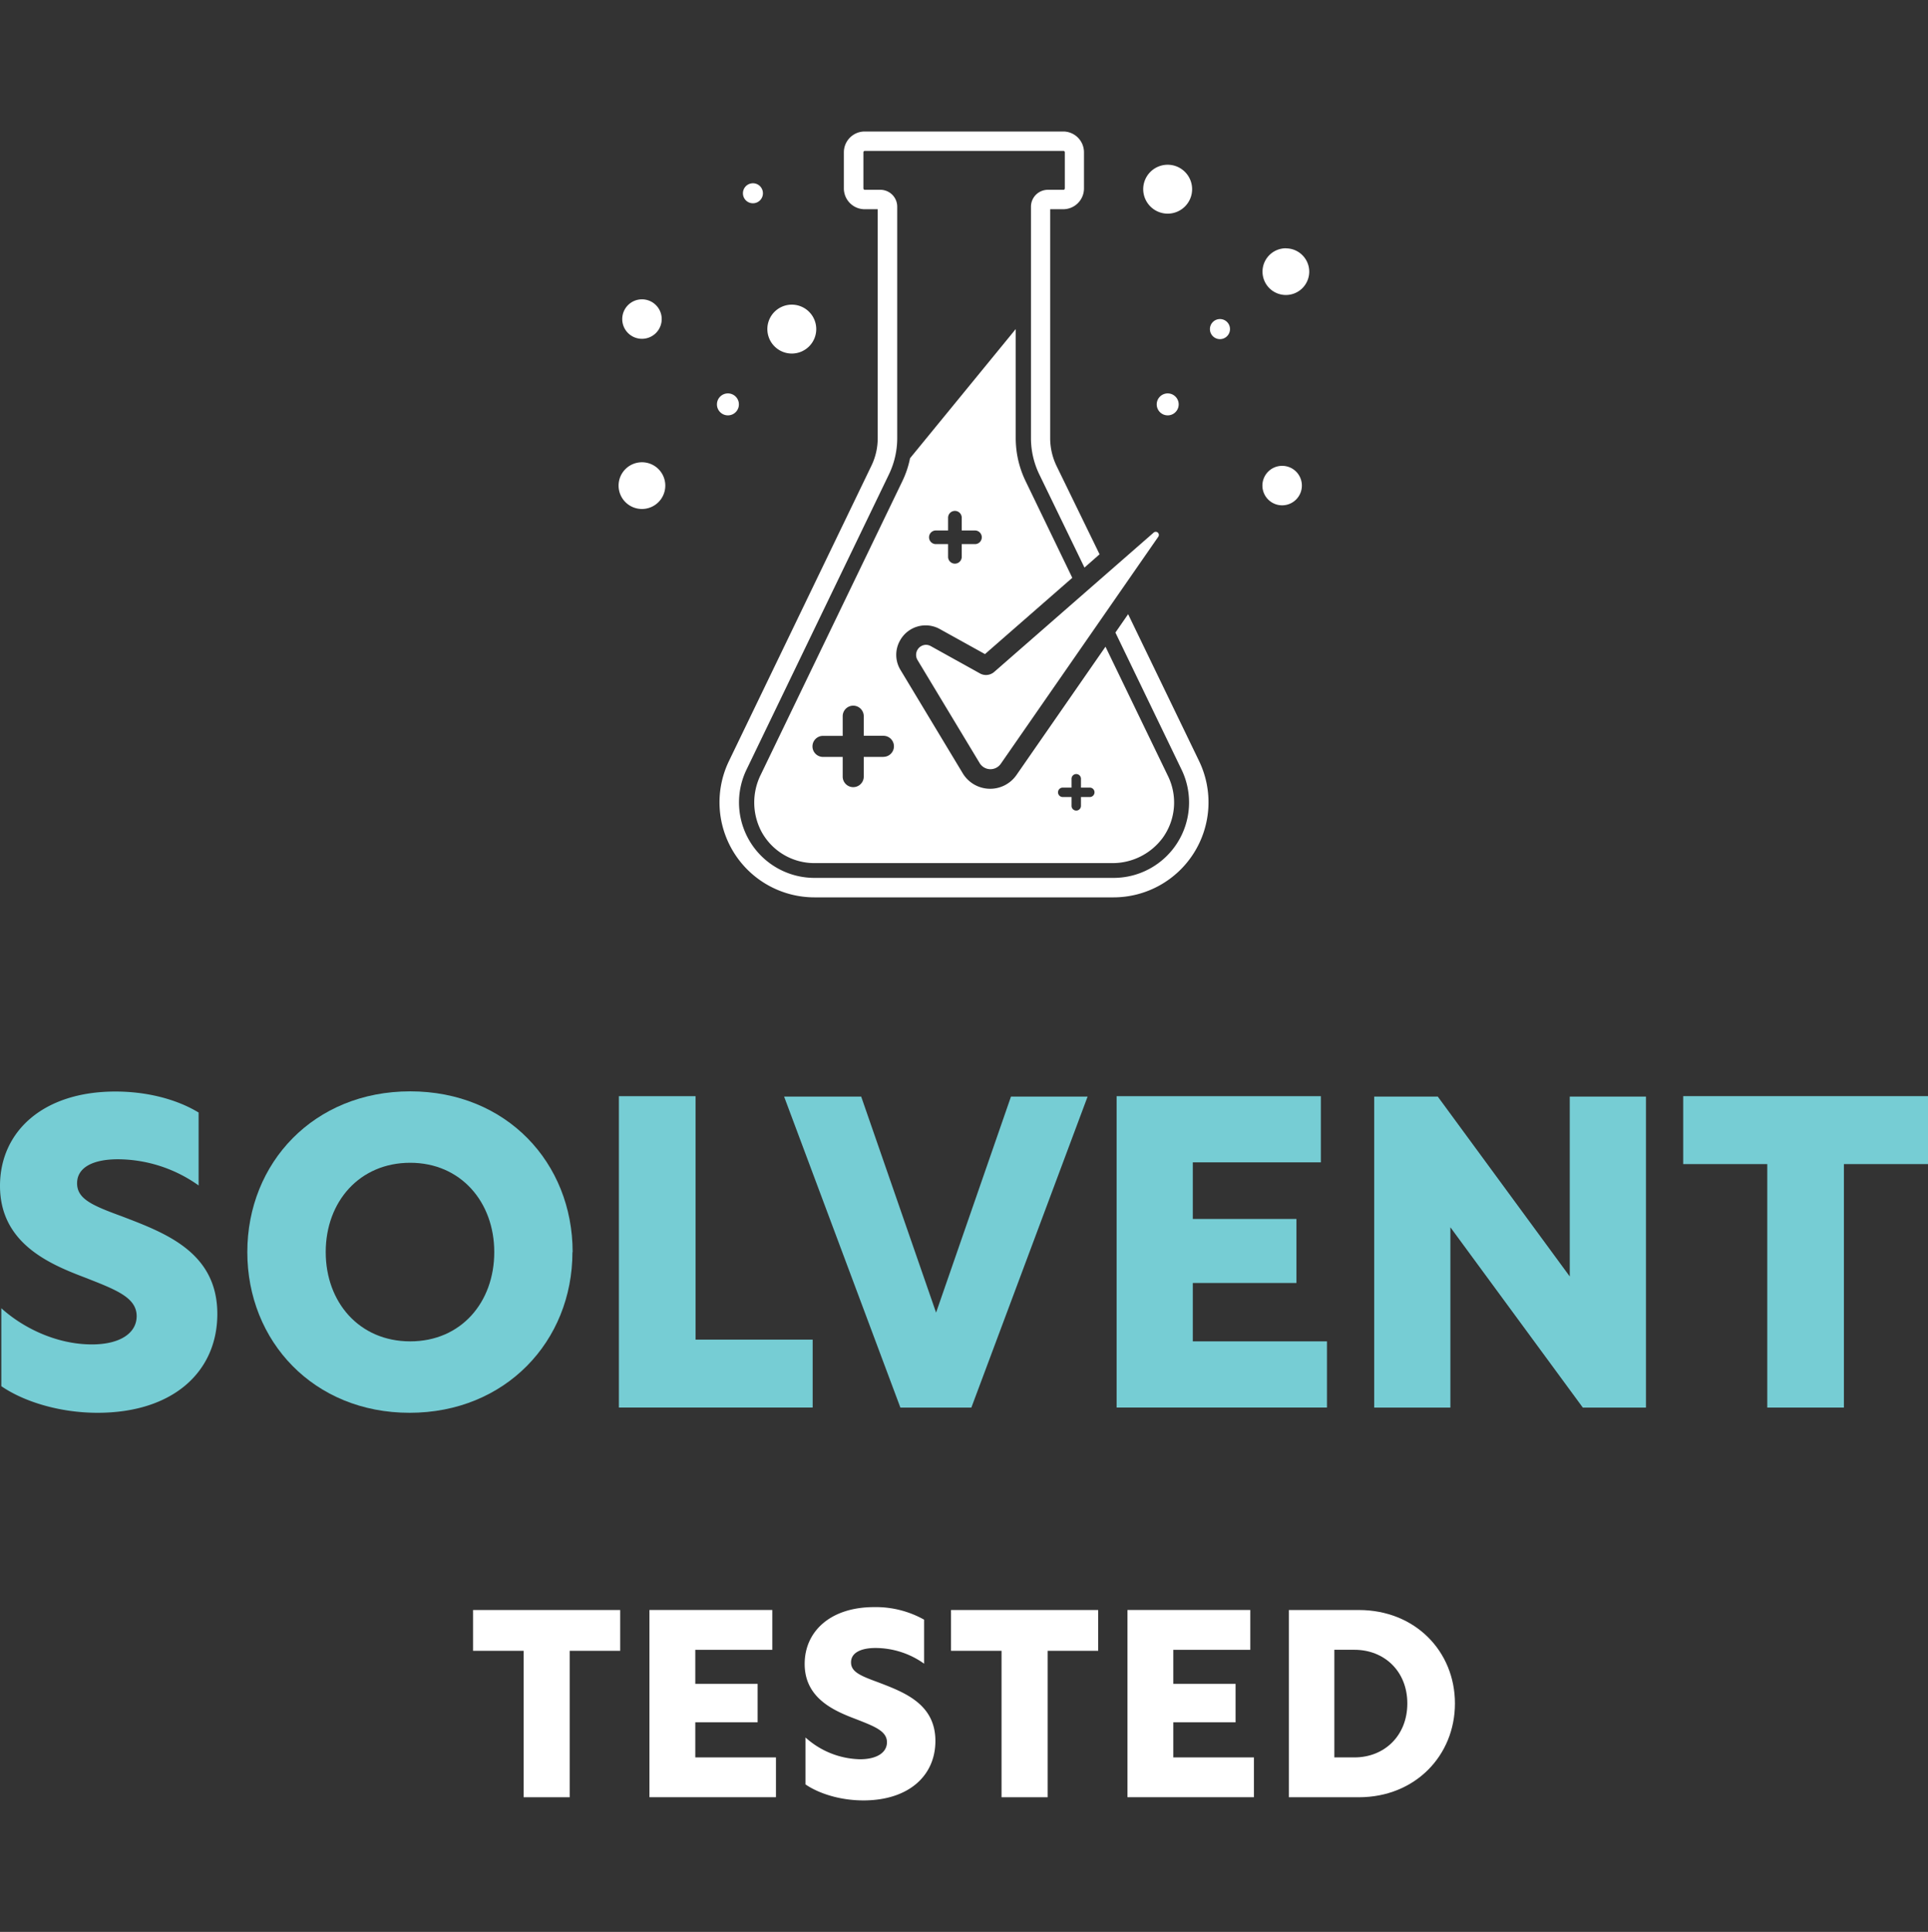
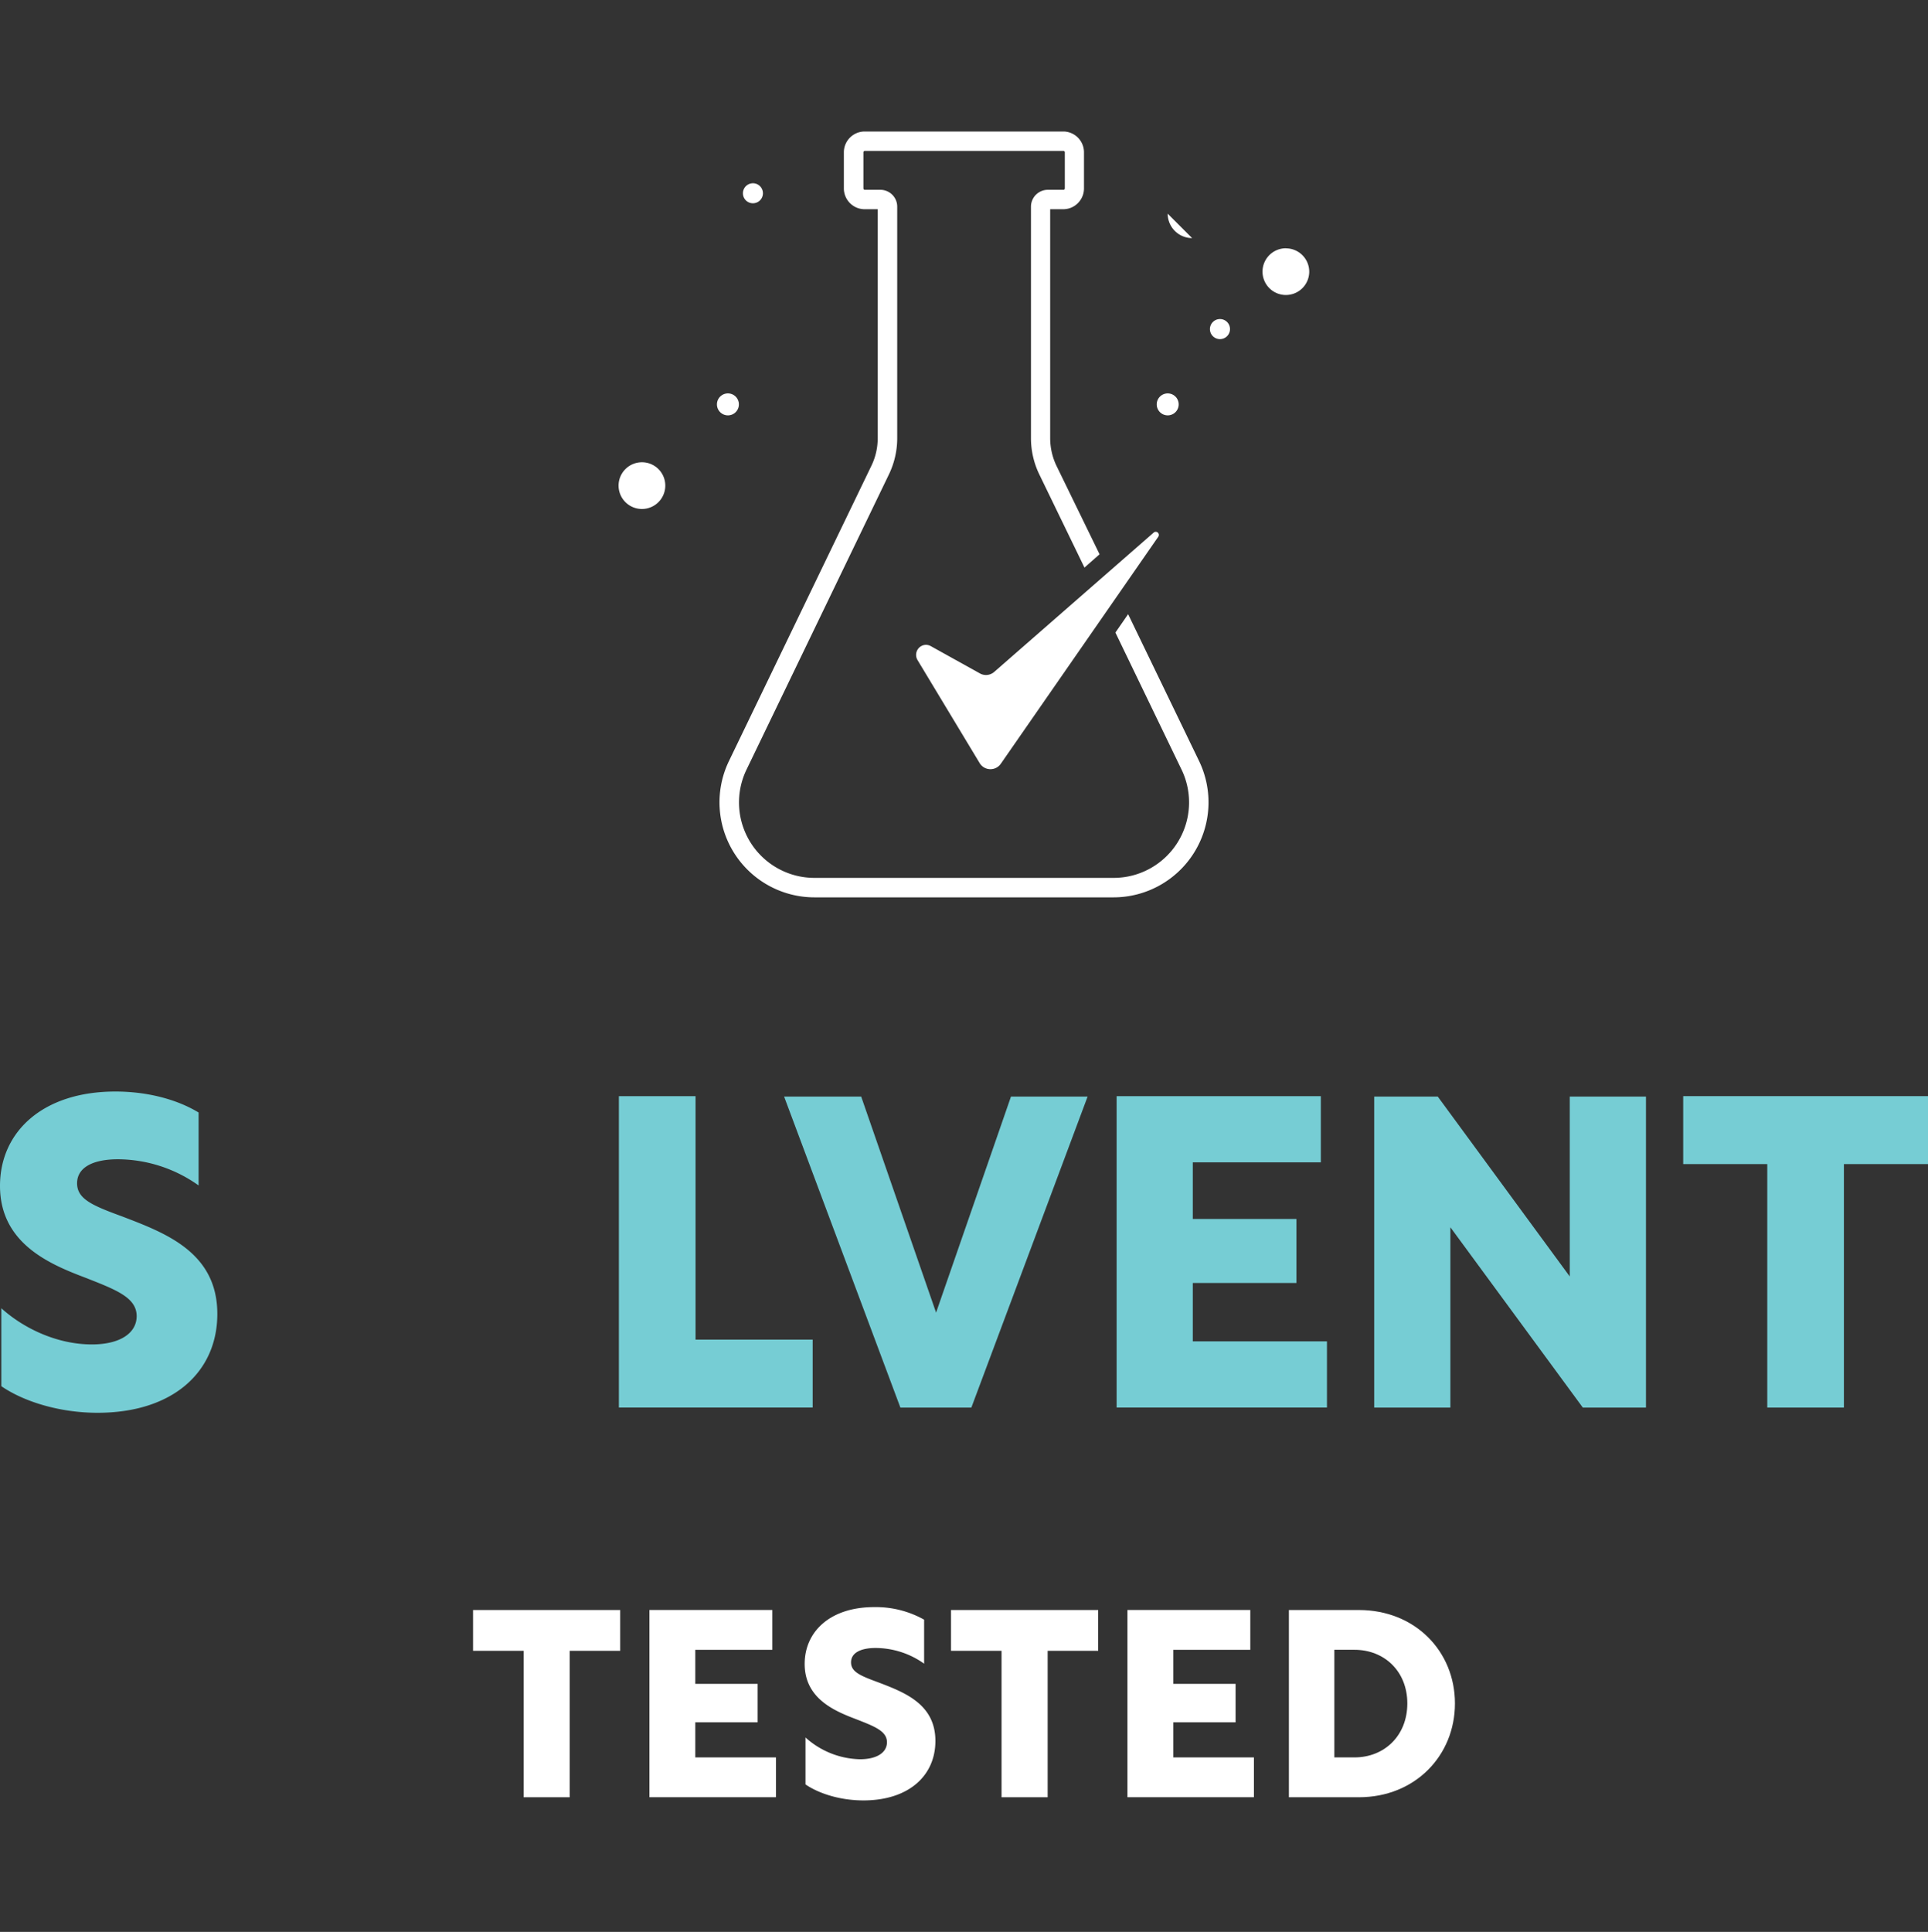
<svg xmlns="http://www.w3.org/2000/svg" id="Layer_1" data-name="Layer 1" viewBox="0 0 511 512">
  <rect x="0" y="0" width="511" height="512" fill="#333333" stroke="none" />
  <defs>
    <style>.cls-1{fill:#fff;}.cls-2{fill:#76cdd4;}</style>
  </defs>
  <polygon class="cls-1" points="138.78 437.5 125.38 437.5 125.38 426.69 164.38 426.69 164.38 437.5 150.99 437.5 150.99 476.31 138.78 476.31 138.78 437.5" />
  <polygon class="cls-1" points="172.13 426.68 204.69 426.68 204.69 437.24 184.28 437.24 184.28 446.26 200.8 446.26 200.8 456.45 184.28 456.45 184.28 465.75 205.66 465.75 205.66 476.3 172.13 476.3 172.13 426.68" />
  <path class="cls-1" d="M244.93,429.25v11.66a22.31,22.31,0,0,0-12.84-4.16c-4,0-6.53,1.3-6.53,3.81s2.43,3.54,7.15,5.27c6.88,2.64,15.21,5.7,15.21,15.56,0,9.22-7.09,15.76-19.09,15.76-6.12,0-11.8-1.81-15.34-4.24V460.47a22.25,22.25,0,0,0,14.44,5.77c4.51,0,7.15-1.8,7.15-4.51,0-3-3.41-4.24-8.33-6.17-5.7-2.16-13.48-5.49-13.48-14.58,0-8.6,6.8-15.06,18.4-15.06a26.15,26.15,0,0,1,13.26,3.33" />
  <polygon class="cls-1" points="265.45 437.5 252.06 437.5 252.06 426.69 291.06 426.69 291.06 437.5 277.67 437.5 277.67 476.31 265.45 476.31 265.45 437.5" />
  <polygon class="cls-1" points="298.82 426.68 331.38 426.68 331.38 437.24 310.97 437.24 310.97 446.26 327.48 446.26 327.48 456.45 310.97 456.45 310.97 465.75 332.34 465.75 332.34 476.3 298.82 476.3 298.82 426.68" />
  <path class="cls-1" d="M341.61,426.69h18.54c14.93,0,25.47,10.95,25.47,24.76s-10.54,24.86-25.47,24.86H341.61ZM359,465.75c7.91,0,14-5.75,14-14.3s-6.12-14.22-14-14.22h-5.34v28.52Z" />
  <path class="cls-2" d="M52.64,294.78v19.39a37.13,37.13,0,0,0-21.36-6.94c-6.69,0-10.85,2.2-10.85,6.36s4,5.88,11.89,8.77c11.42,4.38,25.28,9.46,25.28,25.86,0,15.36-11.77,26.2-31.74,26.2-10.15,0-19.63-3-25.51-7.05V346.71c6,5.42,14.88,9.59,24,9.59,7.48,0,11.87-3,11.87-7.5,0-5-5.64-7.05-13.85-10.28C12.93,334.94,0,329.4,0,314.28c0-14.31,11.31-25,30.6-25,8.42,0,16.27,2.07,22,5.54" />
-   <path class="cls-2" d="M151.72,331.83c0,23.66-17.78,42.59-43.17,42.59s-43-18.93-43-42.59,17.66-42.6,43.17-42.6,43.05,18.93,43.05,42.6m-65.44,0c0,13.28,8.88,23.66,22.39,23.66S131,345.11,131,331.83s-8.88-23.67-22.28-23.67-22.39,10.28-22.39,23.67" />
  <polygon class="cls-2" points="164.03 290.51 184.35 290.51 184.35 355.03 215.39 355.03 215.39 373.03 164.03 373.03 164.03 290.51" />
  <polygon class="cls-2" points="207.82 290.62 228.25 290.62 248.1 347.87 267.95 290.62 288.26 290.62 257.45 373.04 238.64 373.04 207.82 290.62" />
  <polygon class="cls-2" points="295.95 290.51 350.08 290.51 350.08 308.05 316.14 308.05 316.14 323.05 343.61 323.05 343.61 340.02 316.14 340.02 316.14 355.49 351.7 355.49 351.7 373.03 295.95 373.03 295.95 290.51" />
  <polygon class="cls-2" points="436.25 290.62 436.25 373.04 419.51 373.04 384.41 325.25 384.41 373.04 364.22 373.04 364.22 290.62 381.07 290.62 416.05 338.29 416.05 290.62 436.25 290.62" />
  <polygon class="cls-2" points="468.4 308.51 446.12 308.51 446.12 290.5 511 290.5 511 308.51 488.71 308.51 488.71 373.04 468.4 373.04 468.4 308.51" />
  <path class="cls-1" d="M306.31,140.94a.84.84,0,0,0-.54.21l-42.25,36.91a3.32,3.32,0,0,1-2.19.83,3.28,3.28,0,0,1-1.61-.42l-13-7.22a2.73,2.73,0,0,0-1.31-.36,2.67,2.67,0,0,0-2.25,4l16.49,27.35a3.34,3.34,0,0,0,5.6.18L307,142.24a.83.83,0,0,0-.68-1.3" />
-   <path class="cls-1" d="M241.2,121.44a25.32,25.32,0,0,1-2,6l-37.55,77.84a16.54,16.54,0,0,0,.18,15.14,15.94,15.94,0,0,0,14.06,8.32h78.76A16.53,16.53,0,0,0,308.2,222a16,16,0,0,0,1.39-16.28L293,171.39l-23.59,34a8.49,8.49,0,0,1-14.25-.46l-16.48-27.36a7.68,7.68,0,0,1-.13-7.83,7.74,7.74,0,0,1,10.59-3l11.92,6.61,23.14-20.22-12.43-25.74a26.15,26.15,0,0,1-2.56-11.24V87.21Zm40.42,87.29H284v-2.34a1.25,1.25,0,0,1,2.5,0v2.34h2.34a1.25,1.25,0,1,1,0,2.5h-2.34v2.34a1.25,1.25,0,1,1-2.5,0v-2.34h-2.33a1.25,1.25,0,1,1,0-2.5m-47.53-8.13h-5.21v5.22a2.79,2.79,0,0,1-5.58,0V200.6h-5.22a2.79,2.79,0,0,1,0-5.58h5.22v-5.21a2.79,2.79,0,0,1,5.58,0V195h5.21a2.79,2.79,0,1,1,0,5.58m24.18-56.38H254.9v3.37a1.81,1.81,0,0,1-3.62,0v-3.37h-3.37a1.81,1.81,0,0,1,0-3.61h3.37v-3.38a1.81,1.81,0,0,1,3.62,0v3.38h3.37a1.81,1.81,0,1,1,0,3.61" />
  <path class="cls-1" d="M299,162.77l-3.37,4.87,17.52,36.3a20,20,0,0,1-18.05,28.72H215.87a20,20,0,0,1-18-28.72l37.76-78.27a22.15,22.15,0,0,0,2.17-9.53V54.77a4.47,4.47,0,0,0-4.46-4.47h-4.13a.37.37,0,0,1-.37-.36V40.36a.38.38,0,0,1,.37-.37h52.65a.37.37,0,0,1,.36.37v9.58a.36.36,0,0,1-.36.36h-4.14a4.48,4.48,0,0,0-4.47,4.47v61.37a22.09,22.09,0,0,0,2.18,9.53l12,24.75,4-3.52L280,123.43a17,17,0,0,1-1.66-7.29V55.45h3.46a5.51,5.51,0,0,0,5.5-5.51V40.36a5.51,5.51,0,0,0-5.5-5.51H229.18a5.52,5.52,0,0,0-5.52,5.51v9.58a5.52,5.52,0,0,0,5.52,5.51h3.45v60.69a16.74,16.74,0,0,1-1.67,7.29L193.2,201.7a25.18,25.18,0,0,0,22.67,36.12h79.25a25.19,25.19,0,0,0,22.69-36.12Z" />
  <path class="cls-1" d="M323.35,84.56A2.66,2.66,0,1,0,326,87.22a2.65,2.65,0,0,0-2.65-2.66" />
-   <path class="cls-1" d="M309.48,56.62A6.48,6.48,0,1,0,303,50.14a6.49,6.49,0,0,0,6.48,6.48" />
+   <path class="cls-1" d="M309.48,56.62a6.49,6.49,0,0,0,6.48,6.48" />
  <path class="cls-1" d="M309.48,110.08a2.91,2.91,0,1,0-2.9-2.9,2.91,2.91,0,0,0,2.9,2.9" />
-   <path class="cls-1" d="M339.82,123.46a5.23,5.23,0,1,0,5.23,5.23,5.22,5.22,0,0,0-5.23-5.23" />
  <path class="cls-1" d="M340.86,65.8A6.19,6.19,0,1,0,347,72a6.18,6.18,0,0,0-6.18-6.18" />
  <path class="cls-1" d="M199.57,53.87a2.65,2.65,0,1,0-2.66-2.65,2.64,2.64,0,0,0,2.66,2.65" />
-   <path class="cls-1" d="M209.87,93.7a6.48,6.48,0,1,0-6.49-6.49,6.49,6.49,0,0,0,6.49,6.49" />
  <path class="cls-1" d="M192.93,110.08a2.91,2.91,0,1,0-2.91-2.9,2.91,2.91,0,0,0,2.91,2.9" />
-   <path class="cls-1" d="M170.14,89.79a5.23,5.23,0,1,0-5.22-5.22,5.22,5.22,0,0,0,5.22,5.22" />
  <path class="cls-1" d="M170.14,122.51a6.19,6.19,0,1,0,6.19,6.18,6.18,6.18,0,0,0-6.19-6.18" />
</svg>